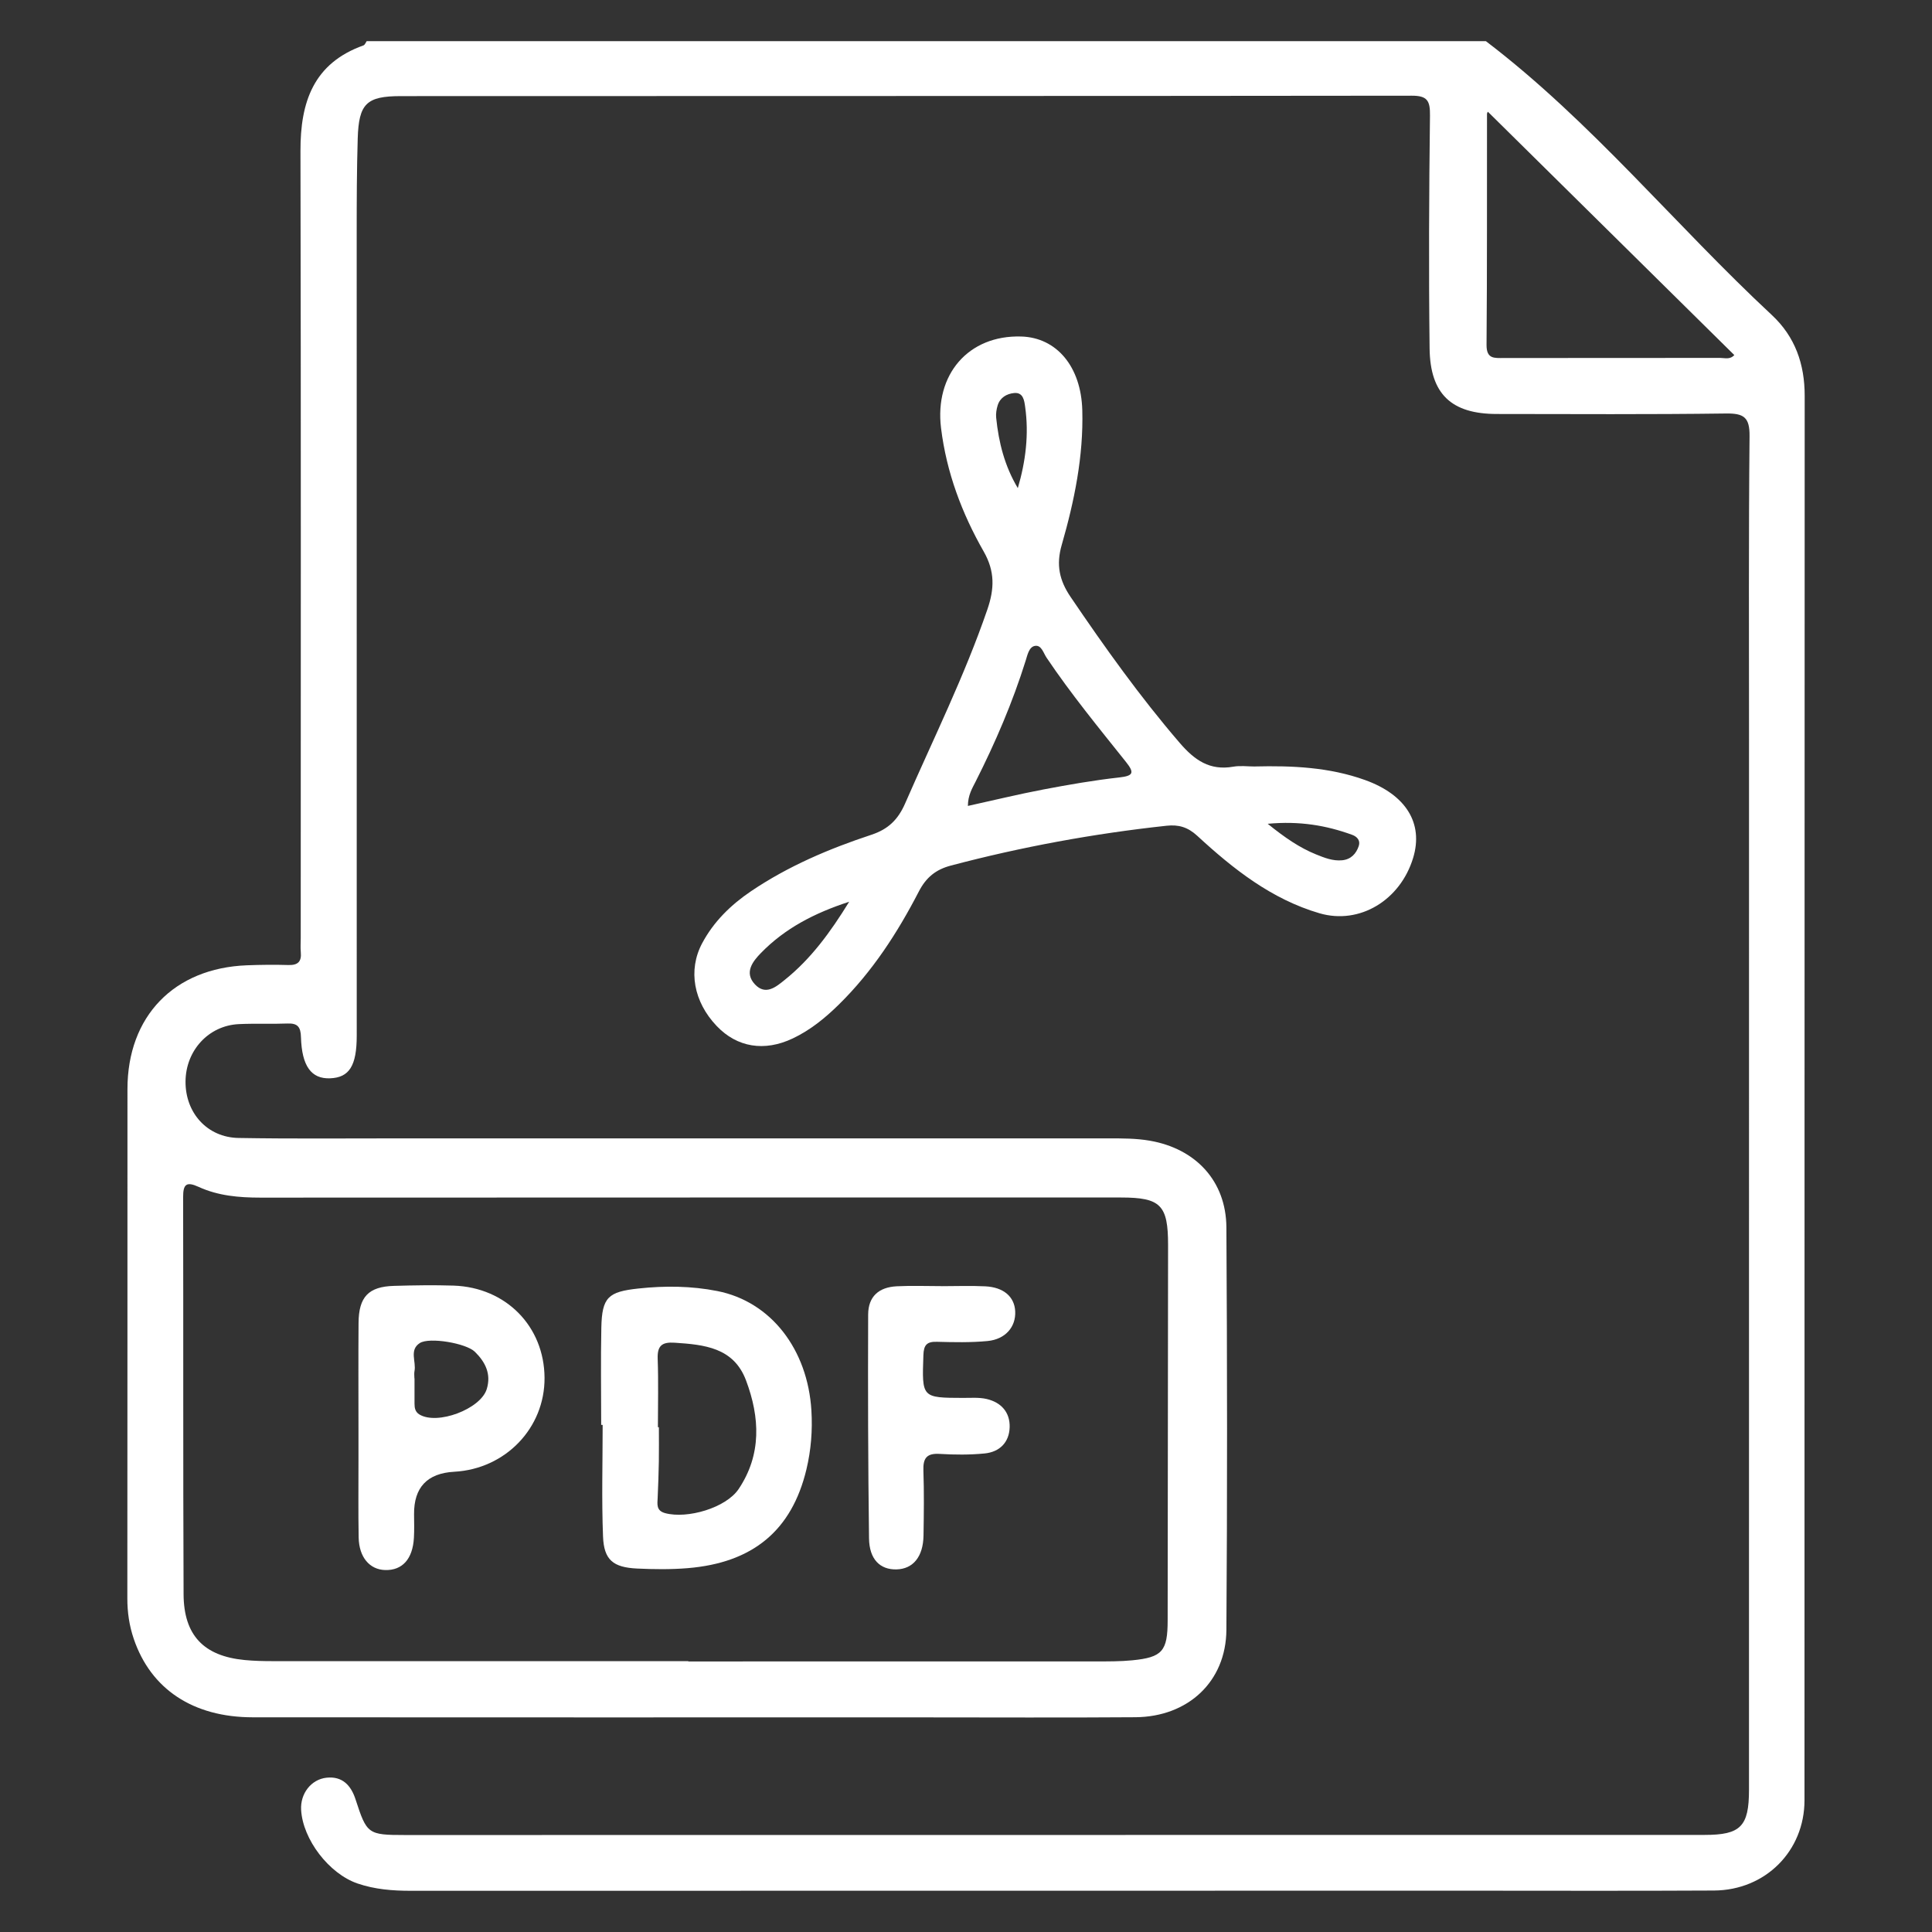
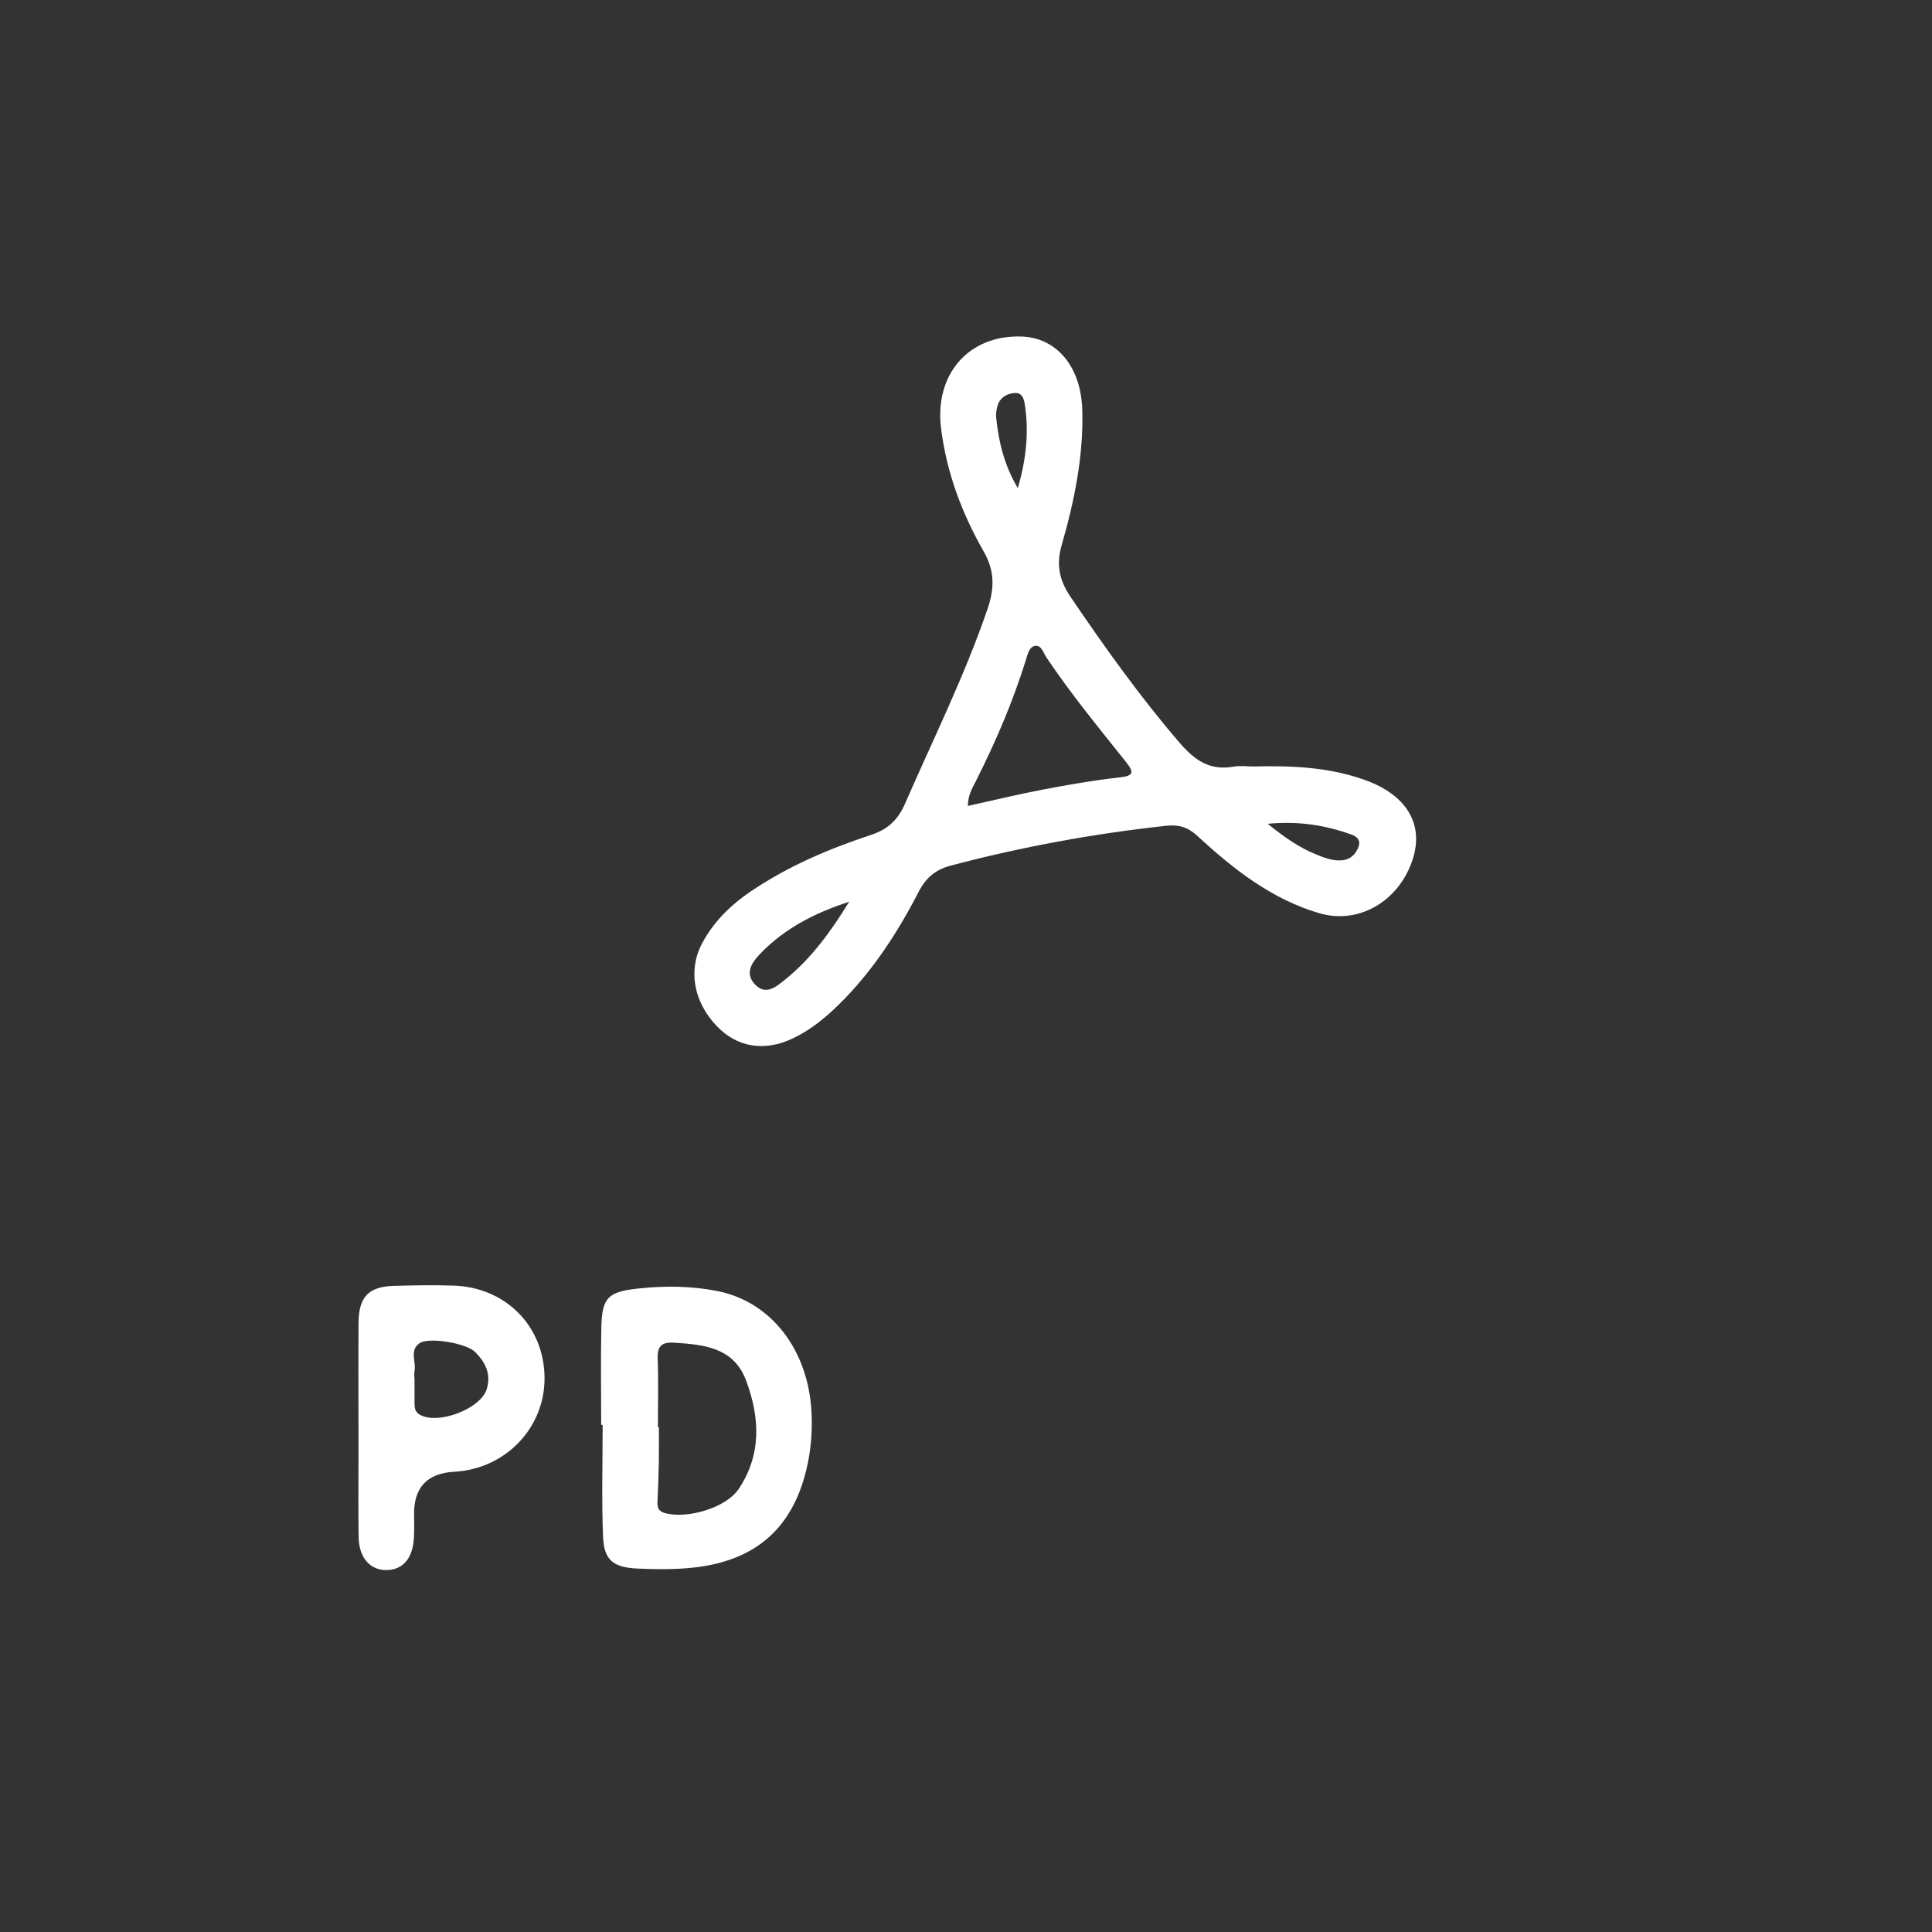
<svg xmlns="http://www.w3.org/2000/svg" id="Layer_11" data-name="Layer 11" viewBox="0 0 512 512">
  <rect x="0" y="0" width="512" height="512" fill="#333333" stroke="none" />
  <defs>
    <style> .cls-1 { fill: #fff; } </style>
  </defs>
-   <path class="cls-1" d="m393.78,10.91c27.99,21.32,50.16,48.74,75.76,72.56,6.18,5.75,8.73,13.01,8.72,21.45-.05,124.05-.03,248.11-.05,372.16,0,13.46-10.35,23.85-23.98,23.93-21.84.12-43.69.04-65.53.04-93.28,0-186.56,0-279.84.03-4.82,0-9.54-.37-14.12-1.94-7.55-2.59-14.49-11.65-14.94-19.5-.25-4.28,2.62-8.08,6.73-8.53,4.2-.45,6.49,2.04,7.69,5.73,2.99,9.19,3.24,9.46,13.13,9.46,114.8,0,229.61,0,344.41-.03,9.52,0,11.74-2.24,11.74-11.93.01-92.8,0-185.6.01-278.4,0-26.79-.12-53.58.14-80.36.05-5-1.52-6.06-6.24-6-20.25.27-40.5.15-60.75.13-11.99-.01-17.66-5.25-17.8-17.39-.25-20.56-.15-41.13.1-61.69.05-3.91-.67-5.28-4.84-5.27-89.29.11-178.59.07-267.88.11-9.13,0-11.16,1.99-11.44,11.23-.25,8.29-.27,16.58-.27,24.87-.01,70.96,0,141.91.01,212.87,0,7.99-1.96,11.13-7.07,11.32-4.95.19-7.49-3.2-7.71-10.93-.07-2.68-.89-3.7-3.58-3.59-4.3.17-8.61-.05-12.91.16-8,.39-14.04,6.99-14.1,15.19-.06,8.35,5.76,14.84,14.06,14.98,13.71.24,27.42.11,41.13.11,63.14,0,126.29,0,189.43,0,3.66,0,7.3-.02,10.96.62,12.11,2.11,20.18,10.65,20.26,22.97.22,35.56.25,71.12,0,106.67-.1,13.7-10.16,23.04-24.12,23.14-18.97.14-37.95.04-56.92.04-59,0-117.99.02-176.99-.02-15.83-.01-27.01-7.48-31.53-20.79-1.19-3.5-1.71-7.07-1.7-10.78.04-44.97.02-89.93.03-134.9,0-19.31,12.34-32.08,31.66-32.82,3.66-.14,7.34-.18,11-.07,2.49.07,3.51-.89,3.28-3.37-.12-1.26-.02-2.55-.02-3.82,0-69.52.08-139.04-.07-208.56-.03-12.94,3.43-23.23,16.71-27.97.36-.13.56-.73.83-1.11h296.62Zm-211.37,429.32v.07c36.03,0,72.05,0,108.08-.01,3.19,0,6.39.02,9.55-.29,8.01-.78,9.39-2.45,9.4-10.58.03-33.16.06-66.31.11-99.47.01-10.59-1.96-12.6-12.46-12.6-76.04,0-152.08-.01-228.11.03-5.64,0-11.19-.48-16.33-2.84-3.28-1.5-4.13-.7-4.12,2.73.08,35.07-.03,70.14.12,105.21.05,10.92,5.37,16.39,16.14,17.44,2.53.25,5.09.3,7.64.3,36.66.02,73.33.01,109.99.01ZM394.3,29.62s-.23.3-.23.57c-.03,20.4.05,40.8-.12,61.2-.03,3.8,2.09,3.49,4.57,3.49,19.13-.02,38.25,0,57.38-.03,1.17,0,2.53.52,3.71-.75-21.77-21.49-43.49-42.94-65.3-64.48Z" />
  <path class="cls-1" d="m332.53,203.12c9.91-.24,19.75.19,29.21,3.59,10.86,3.9,15.54,11.47,12.76,20.63-3.4,11.23-14.18,17.78-24.8,14.69-12.72-3.71-22.88-11.74-32.4-20.52-2.54-2.34-4.97-3.02-8.15-2.68-19.33,2.09-38.38,5.59-57.18,10.56-3.96,1.05-6.53,3.11-8.47,6.87-5.65,10.93-12.31,21.22-21.16,29.92-3.65,3.59-7.59,6.81-12.26,9.02-7.51,3.56-14.74,2.37-20.13-3.28-6.12-6.4-7.68-14.8-3.87-21.95,3.06-5.74,7.6-10.17,12.97-13.8,9.85-6.65,20.68-11.25,31.89-14.95,4.44-1.47,7.04-3.98,8.93-8.3,7.44-17.06,15.73-33.73,21.79-51.39,1.88-5.47,2.04-10.09-.96-15.36-5.78-10.13-9.86-20.94-11.31-32.71-1.75-14.19,7.22-24.7,21.26-24.28,9.36.28,15.85,7.95,16.17,19.51.34,12.21-2.1,24.09-5.45,35.72-1.53,5.29-.62,9.41,2.36,13.8,9.04,13.32,18.36,26.4,28.88,38.63,3.97,4.62,7.98,7.43,14.22,6.34,1.86-.33,3.82-.05,5.73-.05Zm-76.03,10.46c7-1.54,13.44-3.11,19.95-4.35,6.69-1.27,13.42-2.45,20.19-3.2,3.8-.42,3.99-1.29,1.76-4.1-7.23-9.06-14.59-18.03-21.07-27.67-.83-1.23-1.34-3.44-3.12-3.08-1.53.31-1.93,2.43-2.39,3.88-3.47,11.09-8.03,21.71-13.27,32.07-.9,1.78-2.02,3.58-2.05,6.46Zm-31.45,25.39c-9.36,3.04-17.1,7.13-23.38,13.57-2.17,2.22-4.54,5.2-1.6,8.33,2.85,3.04,5.64.63,7.93-1.22,6.86-5.51,11.99-12.47,17.05-20.69Zm44.68-109.61c2.09-7.1,2.98-14.28,1.94-21.58-.22-1.55-.46-3.88-2.95-3.62-1.95.2-3.69,1.2-4.33,3.27-.32,1.04-.5,2.21-.39,3.29.66,6.51,2.23,12.78,5.74,18.65Zm66.22,88.95c4.6,3.7,8.43,6.34,12.83,8.12,2.21.89,4.44,1.79,6.9,1.55,2.33-.23,3.72-1.72,4.41-3.8.49-1.49-.5-2.49-1.77-2.95-6.86-2.49-13.89-3.7-22.36-2.92Z" />
  <path class="cls-1" d="m159.32,377.62c0-8.6-.14-17.2.04-25.79.17-8.06,1.83-9.5,9.82-10.36,7.03-.76,14.06-.69,20.92.67,14.2,2.8,23.94,15.43,24.93,31.64.32,5.28-.09,10.49-1.32,15.63-3.87,16.13-14.12,24.74-31.5,26.17-4.43.36-8.92.31-13.36.1-6.35-.3-8.8-2.27-9.04-8.48-.39-9.85-.1-19.72-.1-29.59-.13,0-.25,0-.38,0Zm15.02.6c.09,0,.18,0,.27,0,0,3.03.04,6.05-.01,9.08-.05,3.18-.17,6.37-.31,9.55-.08,1.76-.44,3.5,1.99,4.15,5.87,1.58,16.11-1.39,19.47-6.4,6.11-9.11,5.64-18.99,1.95-28.79-3.28-8.72-11.07-9.46-18.93-9.98-3.35-.22-4.6.8-4.48,4.25.22,6.04.06,12.1.06,18.15Z" />
  <path class="cls-1" d="m95,378.33c0-9.24-.05-18.48.02-27.72.05-6.93,2.63-9.65,9.41-9.84,5.25-.15,10.52-.24,15.77-.07,13.91.47,24.03,10.82,24.11,24.44.08,13.29-10.35,24.15-23.93,24.89q-10.76.59-10.65,11.31c.02,2.07.08,4.15-.04,6.21-.32,5.61-3.06,8.64-7.59,8.53-4.13-.1-6.95-3.38-7.05-8.61-.13-6.85-.04-13.7-.05-20.55,0-2.87,0-5.74,0-8.6Zm14.83-13.05s.01,0,.02,0c0,2.23,0,4.45,0,6.68,0,1.14.17,2.19,1.28,2.88,4.73,2.9,16.22-1.41,17.86-6.71,1.24-4.02-.39-7.19-3.13-9.88-2.34-2.3-12.09-3.94-14.6-2.33-2.88,1.84-.91,4.96-1.42,7.46-.12.61-.02,1.27-.02,1.9Z" />
-   <path class="cls-1" d="m249.61,340.85c3.83,0,7.66-.15,11.48.04,4.88.23,7.76,2.76,7.95,6.62.2,4.12-2.57,7.42-7.35,7.88-4.43.42-8.92.32-13.38.2-2.67-.08-3.51.82-3.6,3.53-.39,11.32-.48,11.31,10.58,11.34,2.07,0,4.21-.17,6.19.29,3.83.89,6.21,3.52,6.09,7.5-.12,4.01-2.68,6.54-6.61,6.93-3.95.39-7.97.36-11.94.12-3.45-.21-4.43,1.15-4.31,4.42.2,5.73.12,11.48.03,17.22-.09,5.61-2.76,8.86-7.16,8.97-4.34.1-7.21-2.65-7.28-8.24-.26-19.76-.3-39.53-.23-59.3.02-4.74,2.78-7.25,7.58-7.49,3.97-.2,7.97-.04,11.95-.04v.03Z" />
</svg>